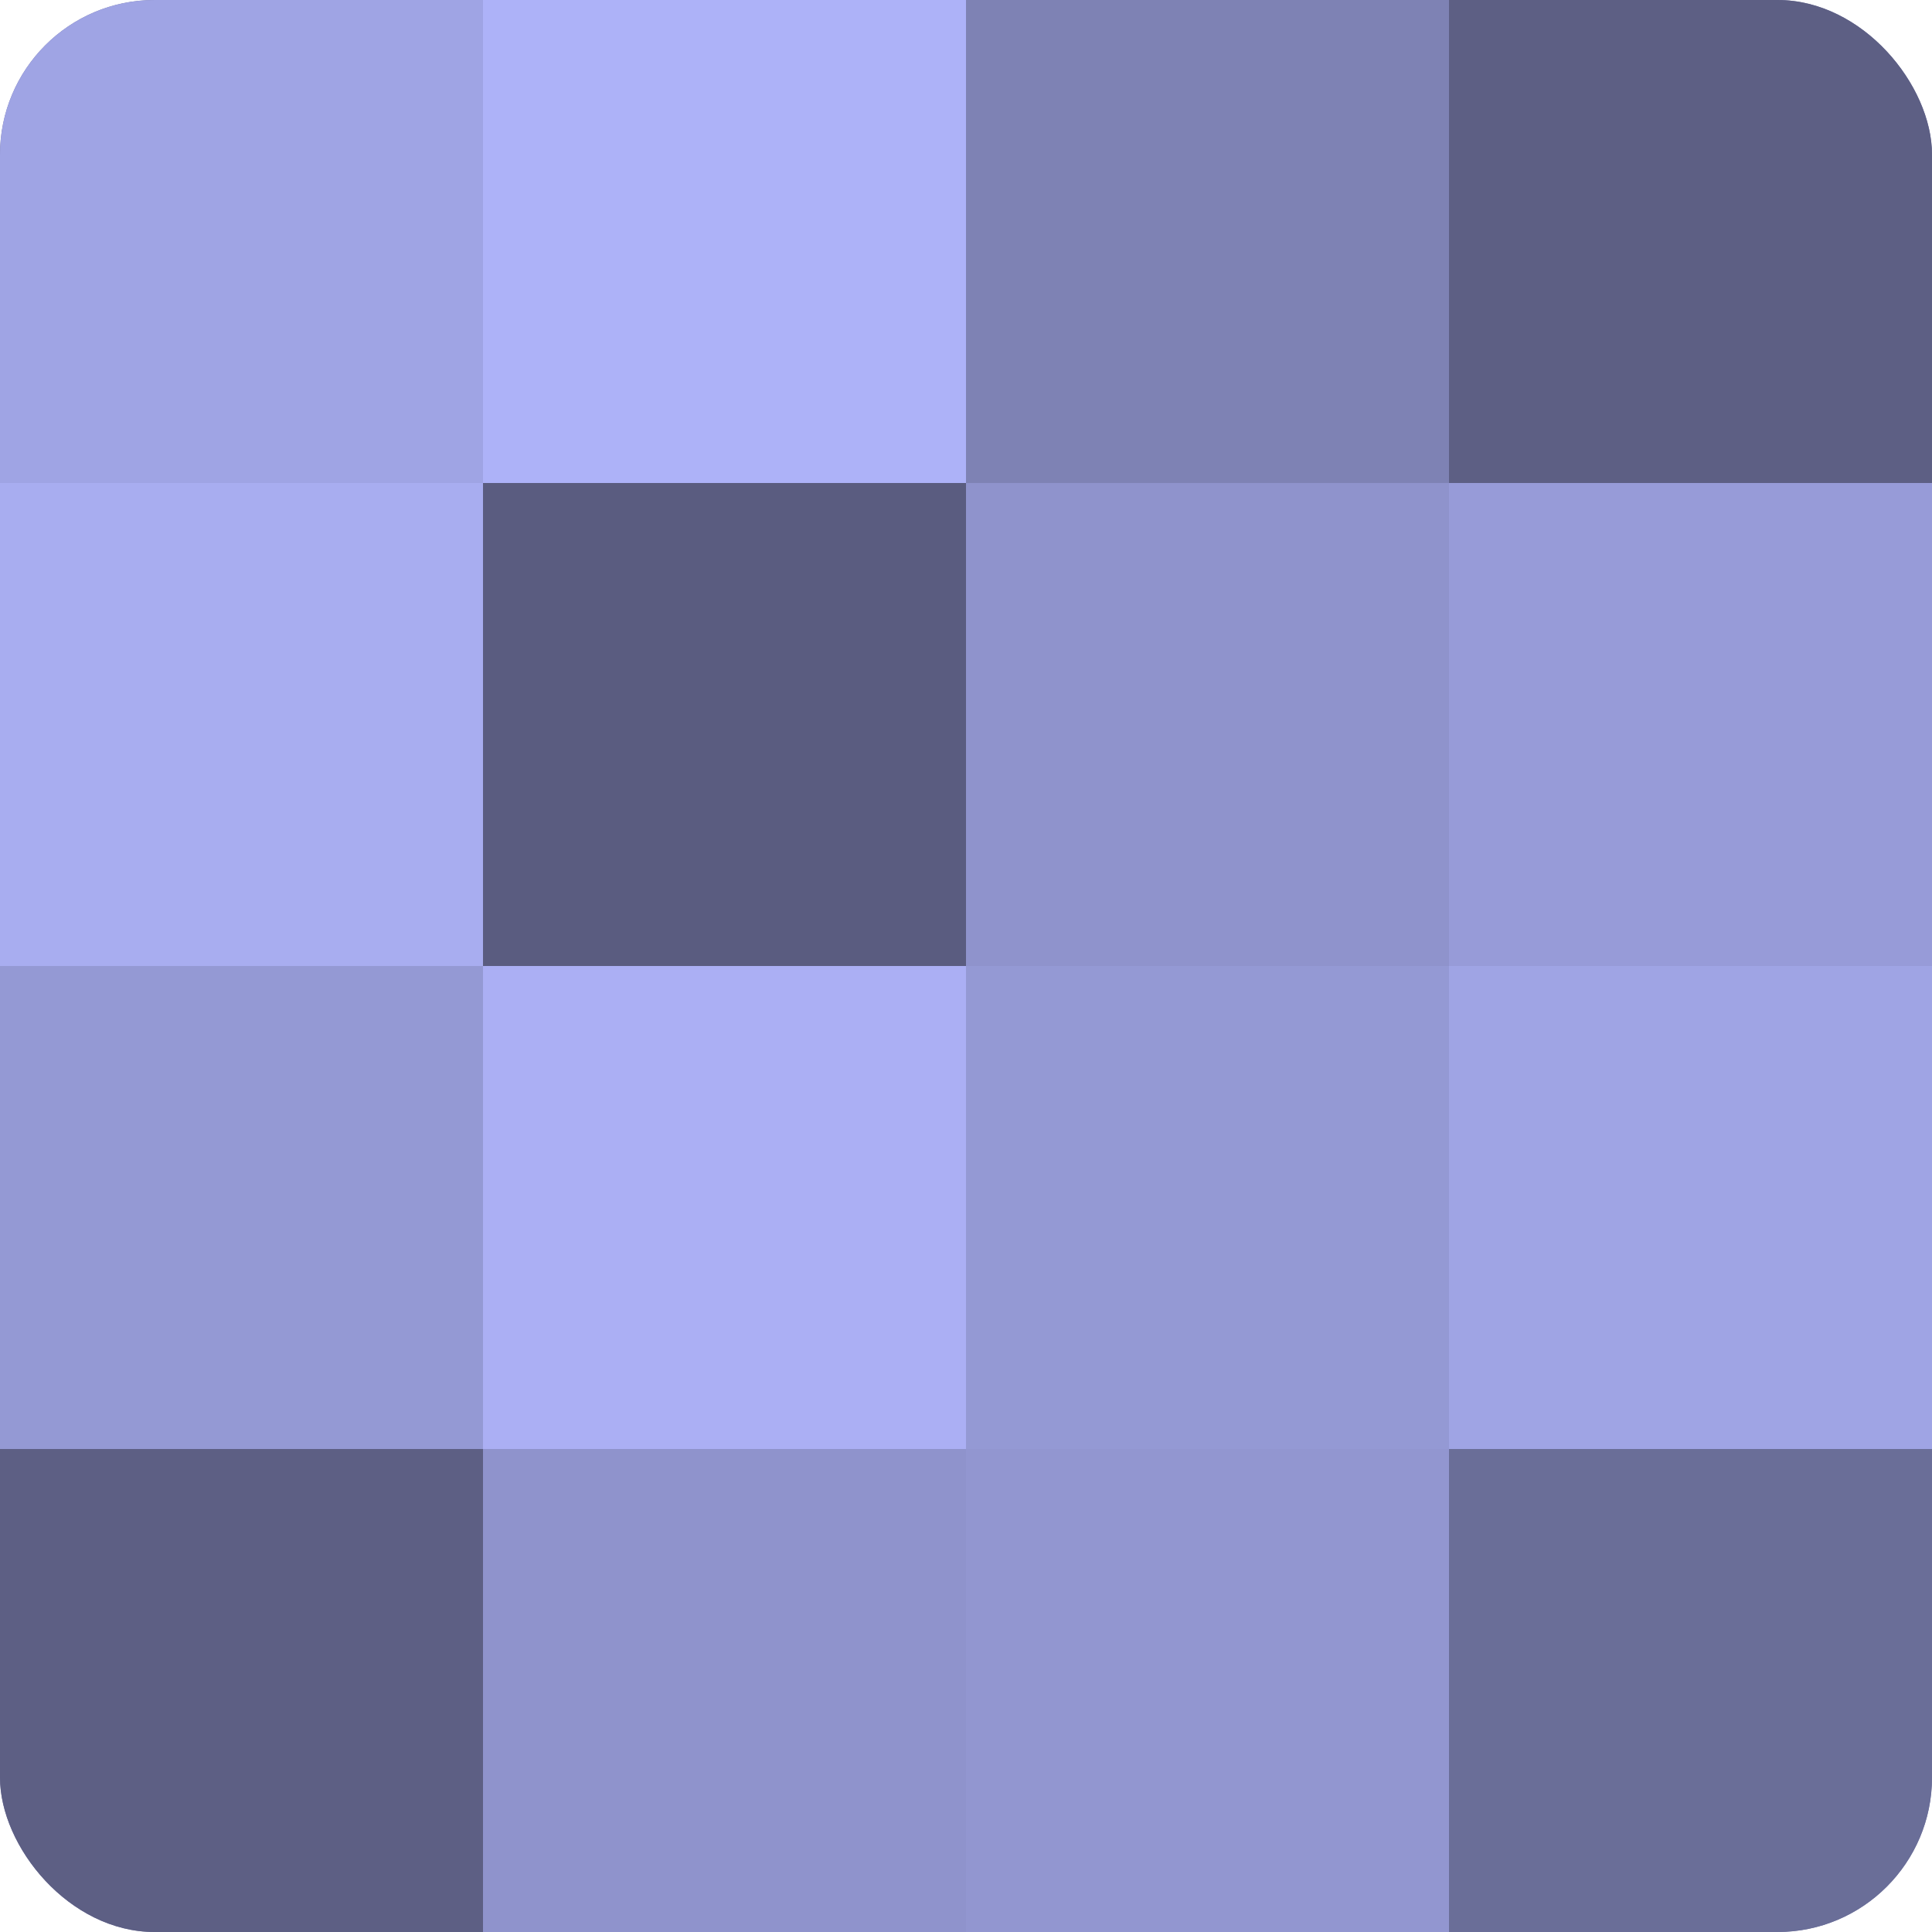
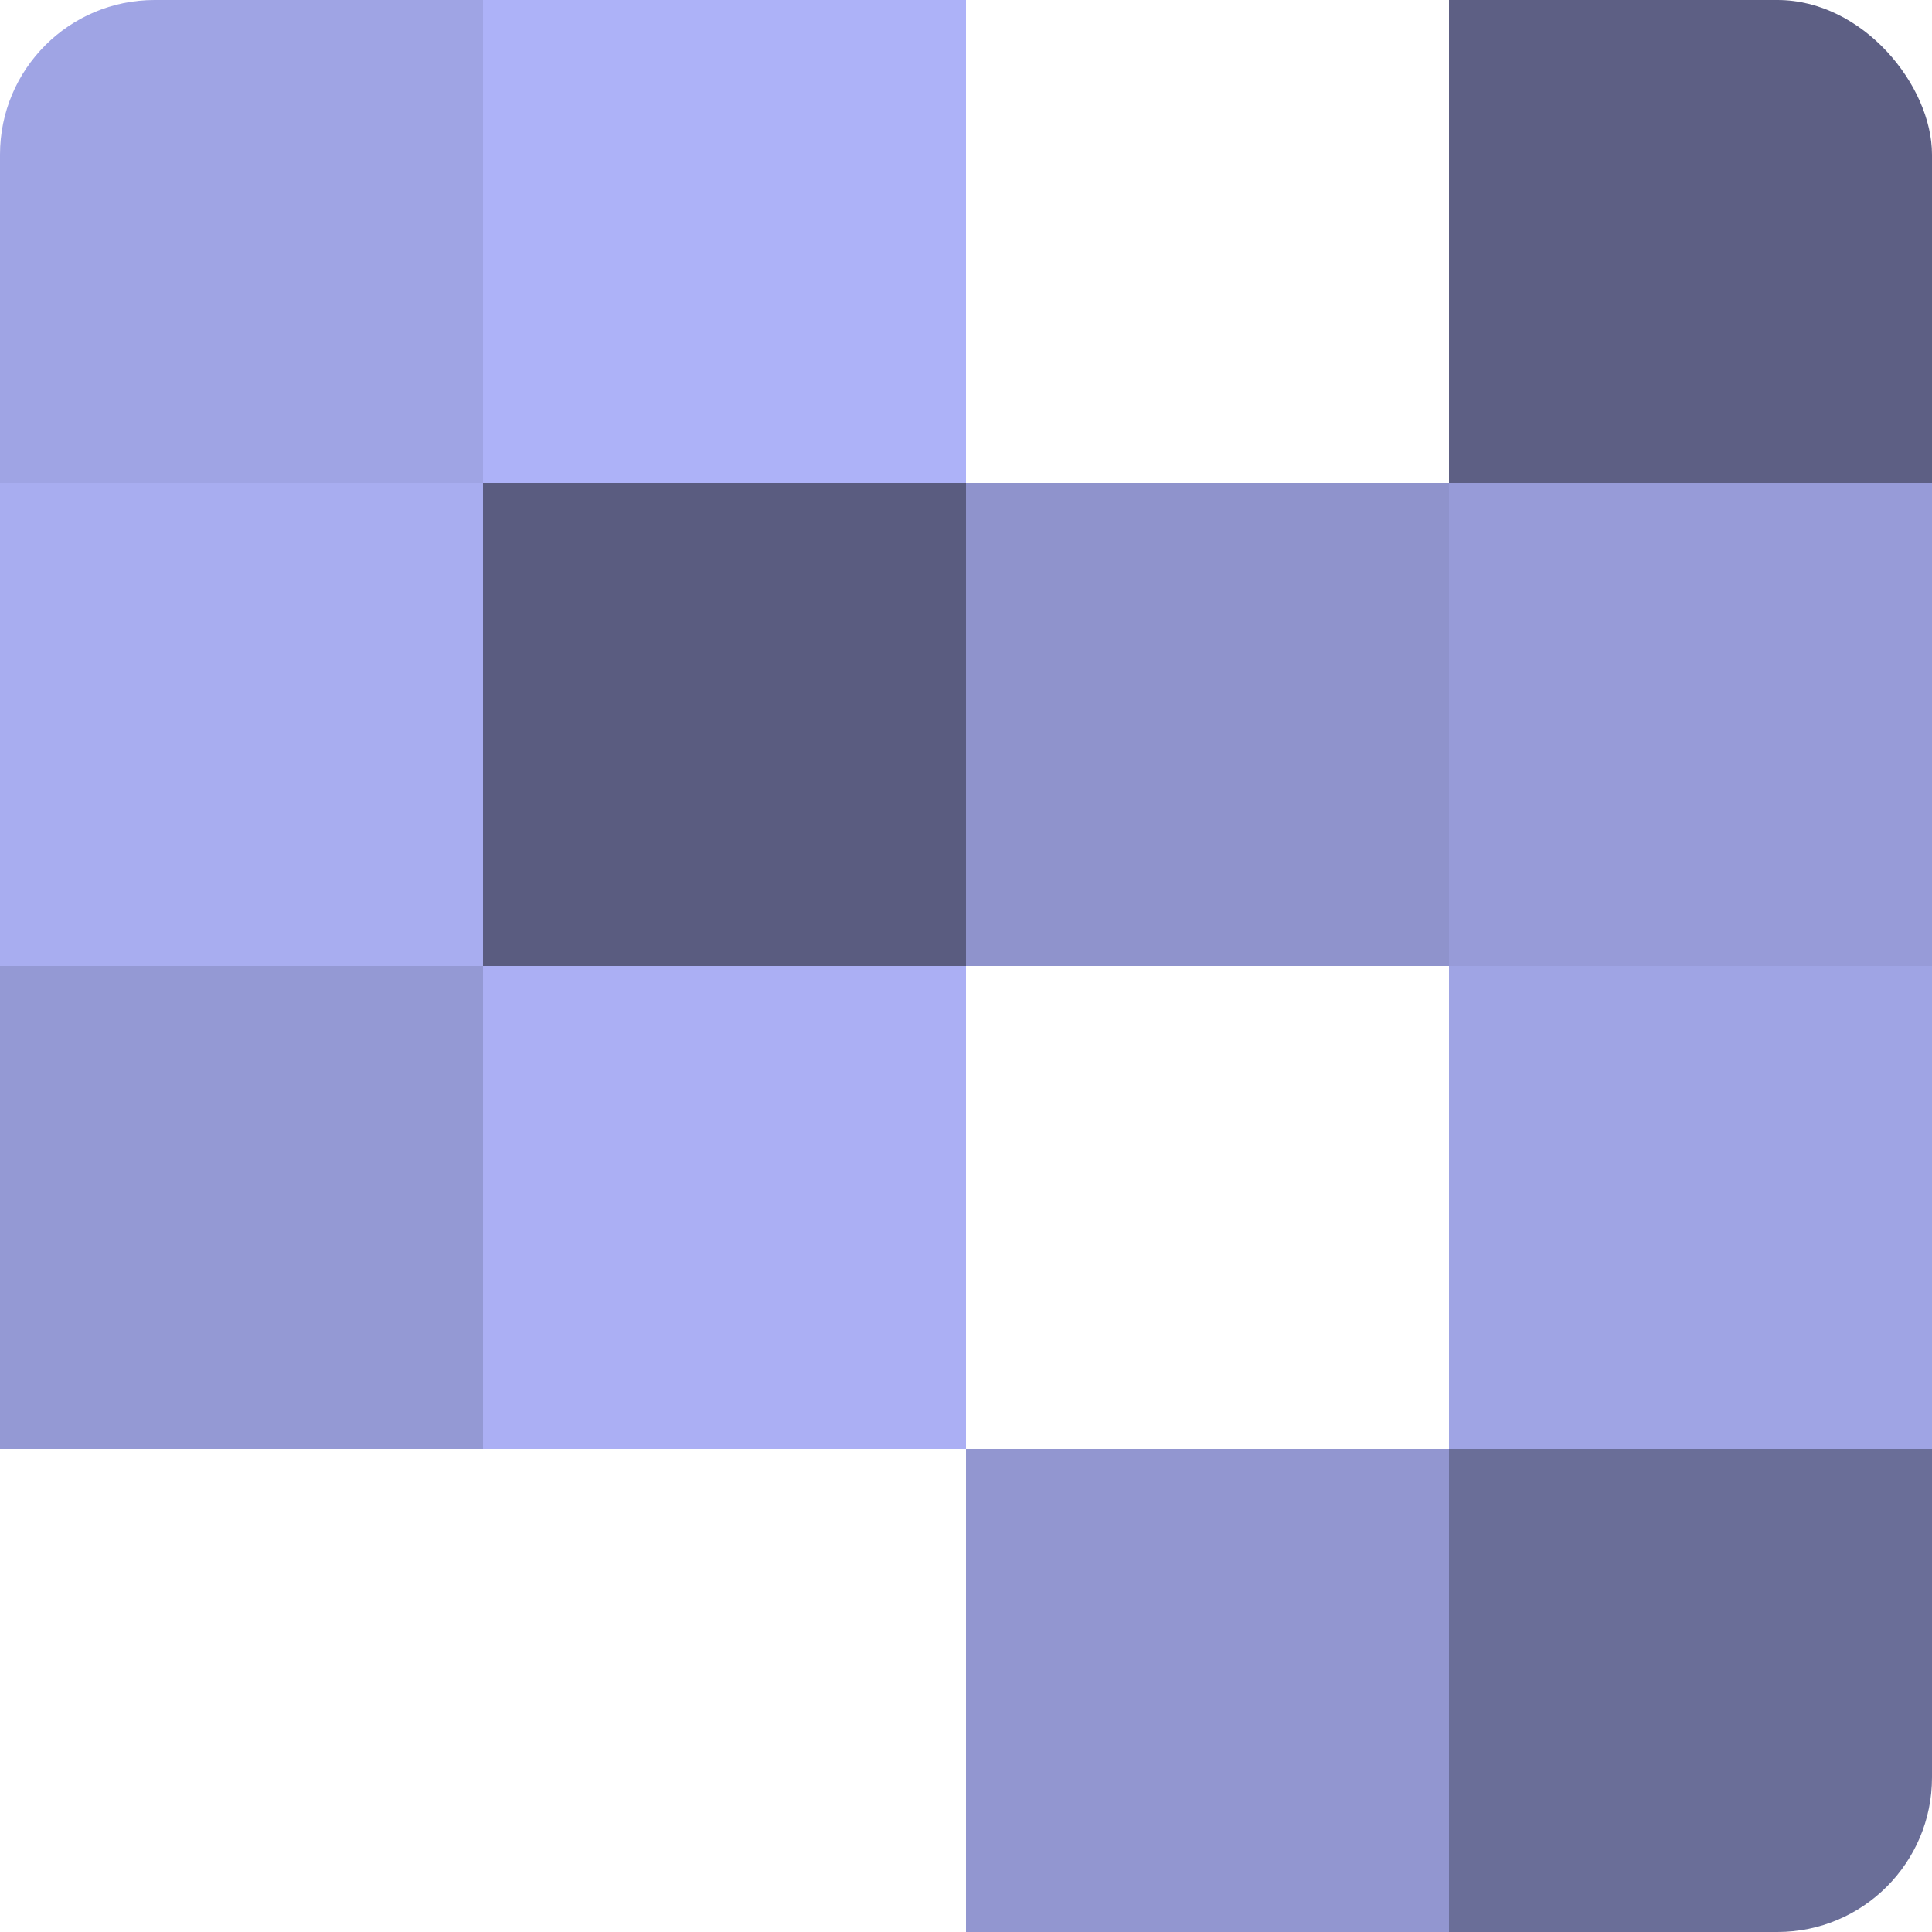
<svg xmlns="http://www.w3.org/2000/svg" width="60" height="60" viewBox="0 0 100 100" preserveAspectRatio="xMidYMid meet">
  <defs>
    <clipPath id="c" width="100" height="100">
      <rect width="100" height="100" rx="8" ry="8" />
    </clipPath>
  </defs>
  <g clip-path="url(#c)">
-     <rect width="100" height="100" fill="#7073a0" />
    <rect width="25" height="25" fill="#9fa4e4" />
    <rect y="25" width="25" height="25" fill="#a8adf0" />
    <rect y="50" width="25" height="25" fill="#9499d4" />
-     <rect y="75" width="25" height="25" fill="#5d5f84" />
    <rect x="25" width="25" height="25" fill="#adb2f8" />
    <rect x="25" y="25" width="25" height="25" fill="#5a5c80" />
    <rect x="25" y="50" width="25" height="25" fill="#abaff4" />
-     <rect x="25" y="75" width="25" height="25" fill="#8f93cc" />
-     <rect x="50" width="25" height="25" fill="#7e82b4" />
    <rect x="50" y="25" width="25" height="25" fill="#8f93cc" />
-     <rect x="50" y="50" width="25" height="25" fill="#9499d4" />
    <rect x="50" y="75" width="25" height="25" fill="#9296d0" />
    <rect x="75" width="25" height="25" fill="#5d5f84" />
    <rect x="75" y="25" width="25" height="25" fill="#979bd8" />
    <rect x="75" y="50" width="25" height="25" fill="#9fa4e4" />
    <rect x="75" y="75" width="25" height="25" fill="#6a6e98" />
  </g>
</svg>